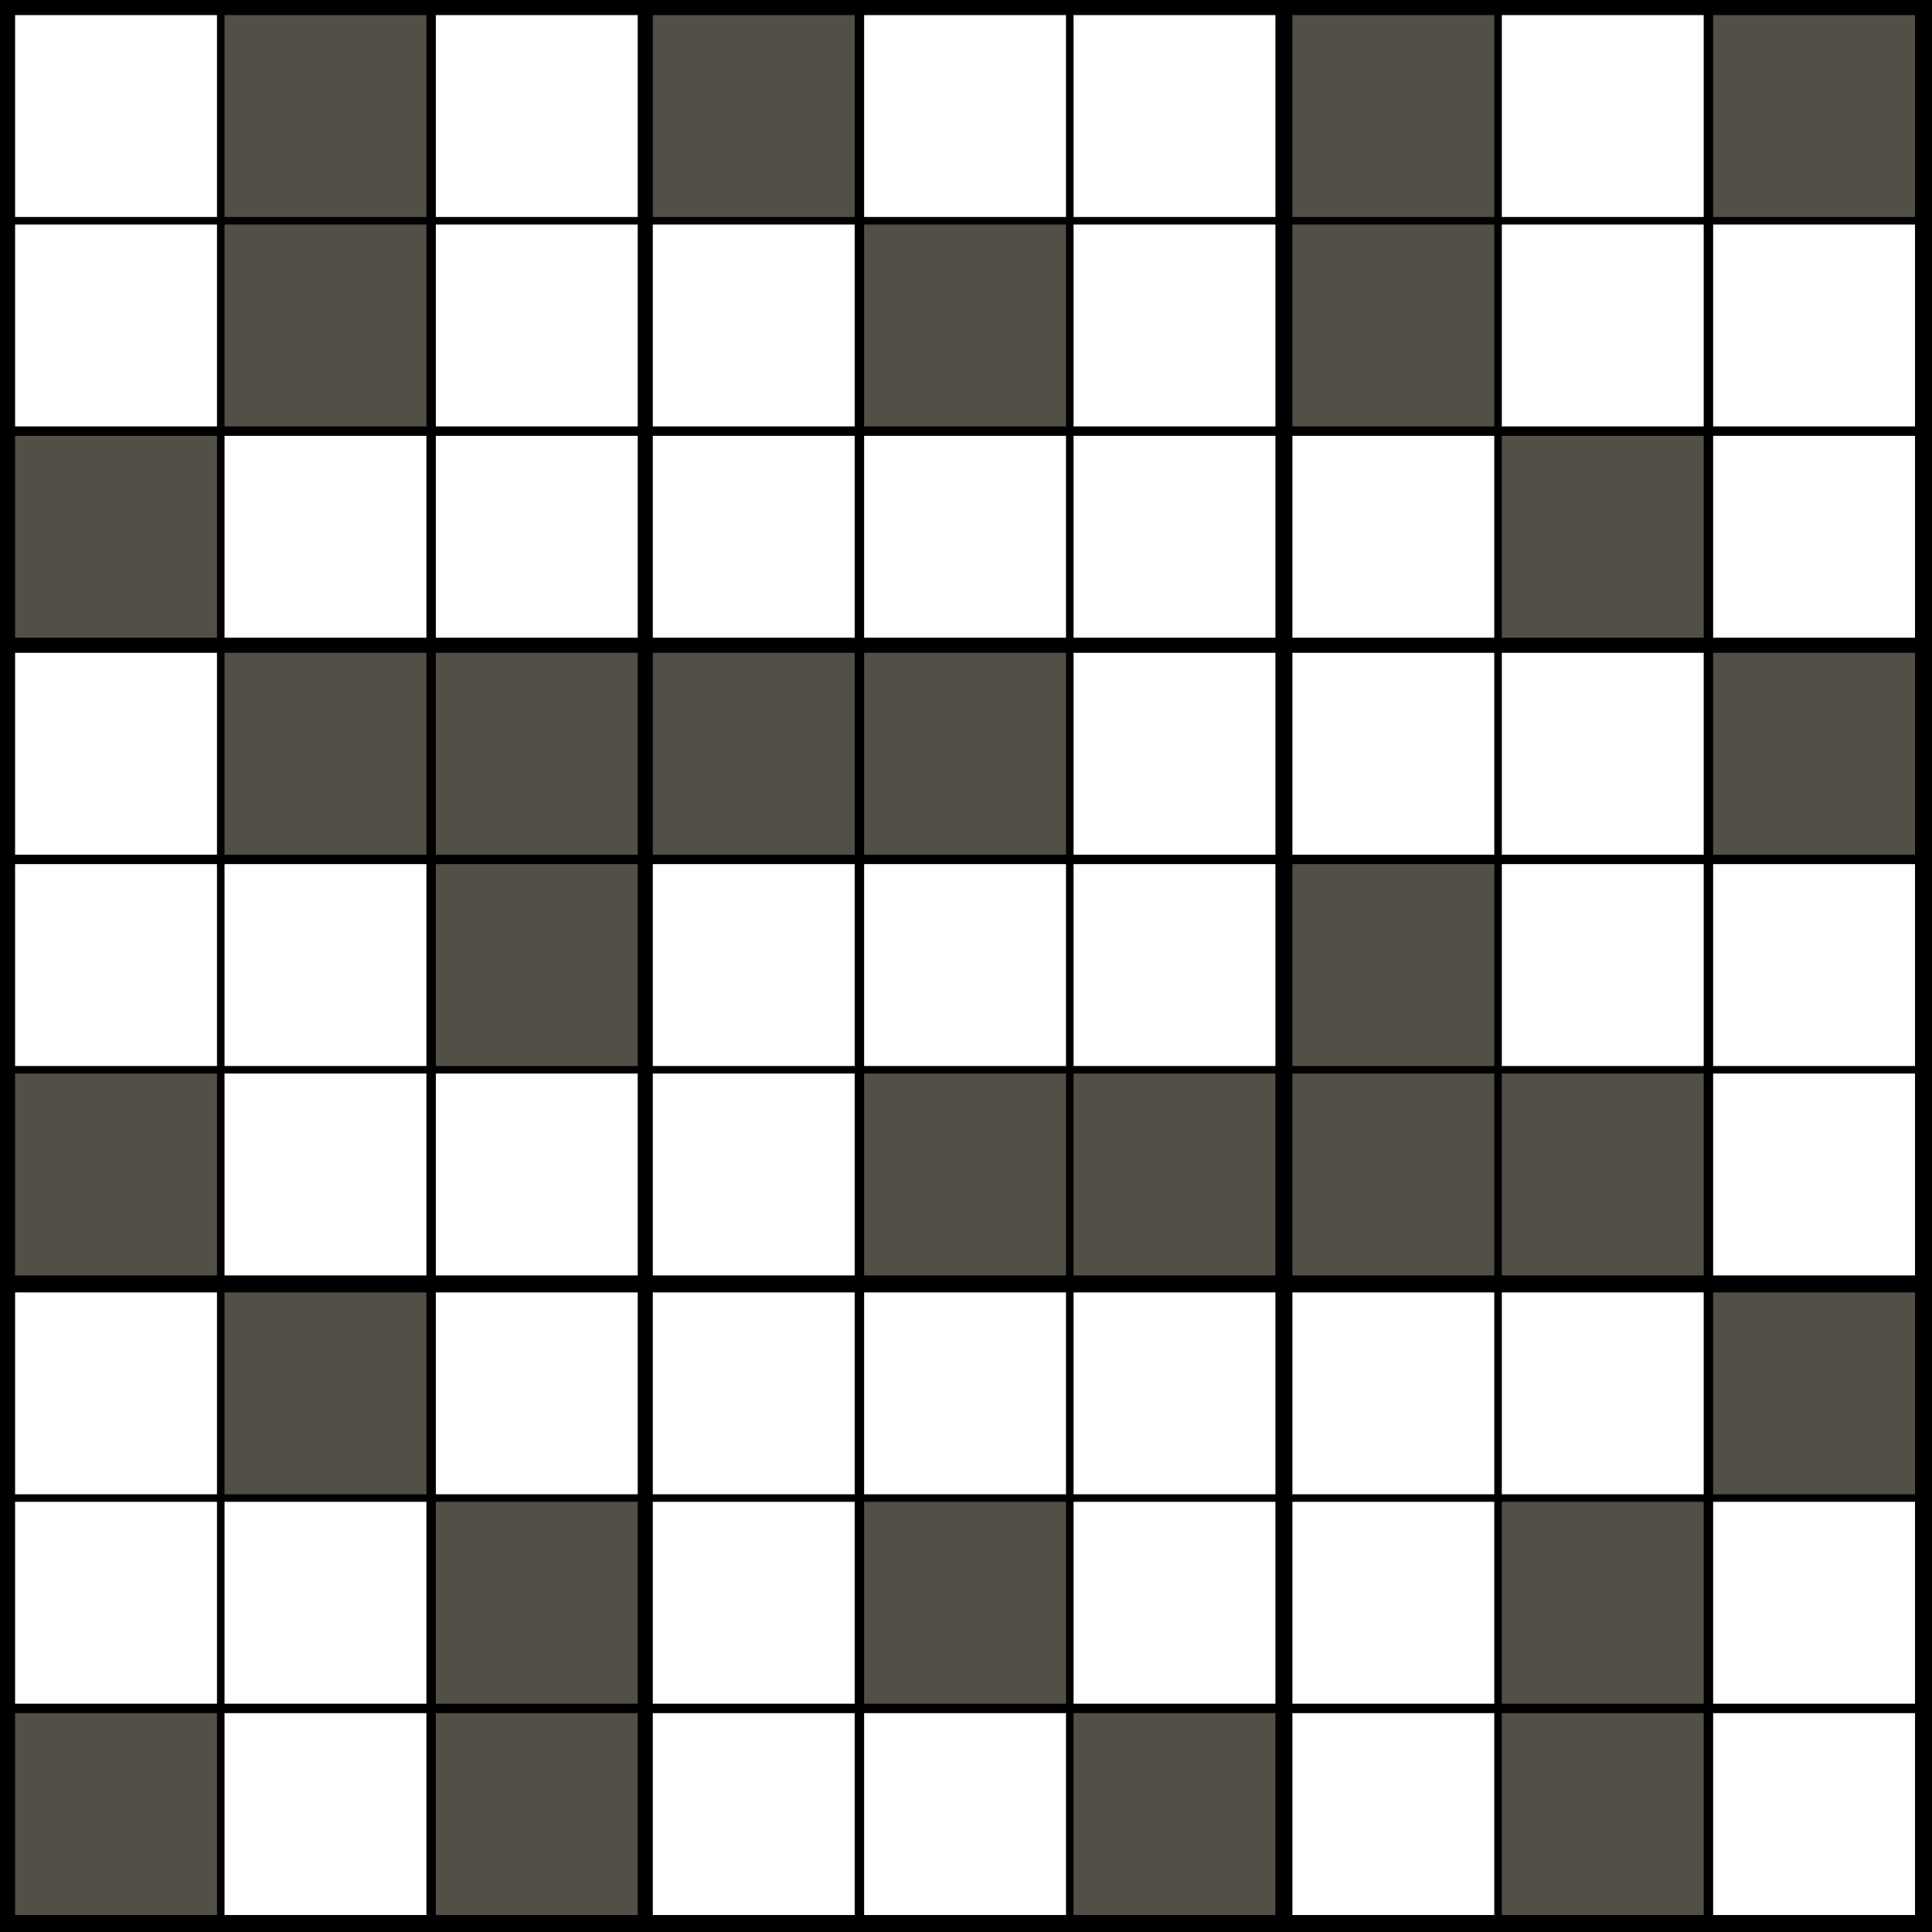
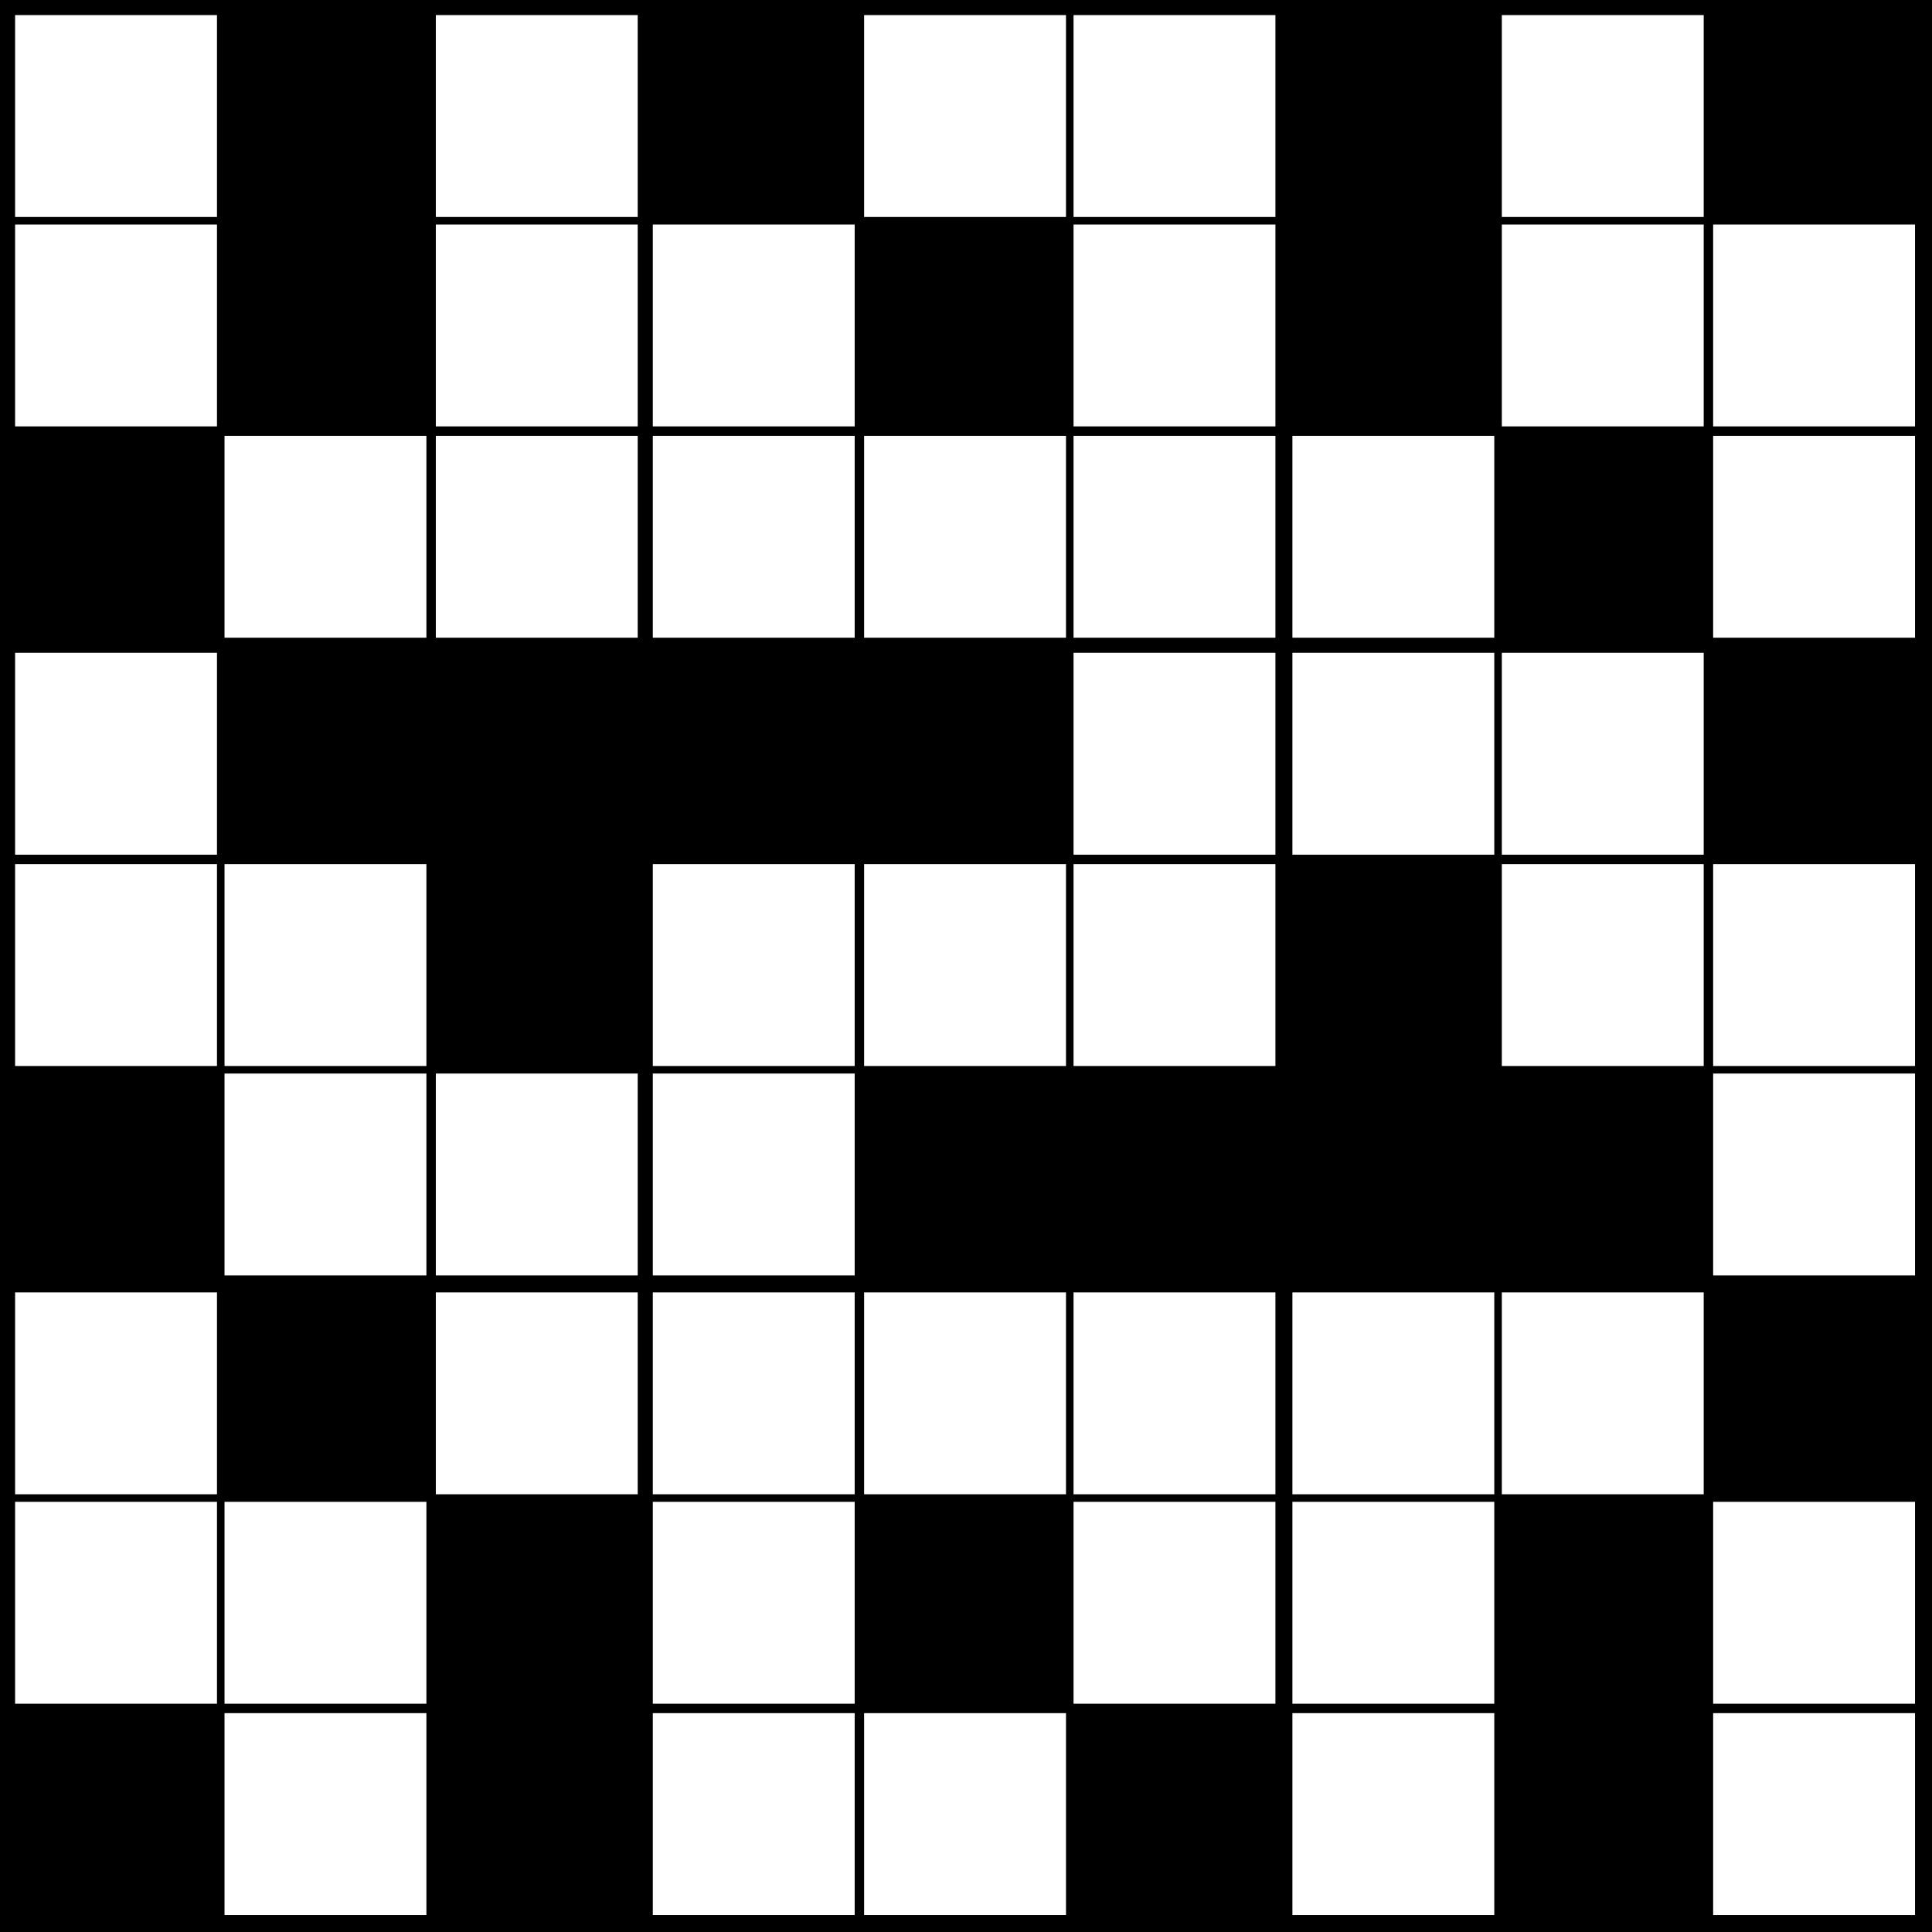
<svg xmlns="http://www.w3.org/2000/svg" version="1.1" width="1024" height="1024">
  <style>
        text {
            font-family: "Helvetica Neue", Helvetica, Arial, sans-serif;
            text-anchor: middle;
            dominant-baseline: central
        }
        text.v {
            font-size: 86.044px
        }
        text.p {
            font-size: 35.493px
        }
        line.p {
            stroke-width: 3px;
            stroke: #ff3a00;
        }
        line.a {
            stroke-width: 4px;
            stroke-linecap: round;
        }
</style>
  <rect width="100%" height="100%" fill="black" />
  <path d="M8 8h107v107h-107zM8 119h107v107h-107zM8 346h107v107h-107zM8 458h107v107h-107zM8 685h107v107h-107zM8 796h107v107h-107zM119 231h107v107h-107zM119 458h107v107h-107zM119 569h107v107h-107zM119 796h107v107h-107zM119 908h107v107h-107zM231 8h107v107h-107zM231 119h107v107h-107zM231 231h107v107h-107zM231 569h107v107h-107zM231 685h107v107h-107zM346 119h107v107h-107zM346 231h107v107h-107zM346 458h107v107h-107zM346 569h107v107h-107zM346 685h107v107h-107zM346 796h107v107h-107zM346 908h107v107h-107zM458 8h107v107h-107zM458 231h107v107h-107zM458 458h107v107h-107zM458 685h107v107h-107zM458 908h107v107h-107zM569 8h107v107h-107zM569 119h107v107h-107zM569 231h107v107h-107zM569 346h107v107h-107zM569 458h107v107h-107zM569 685h107v107h-107zM569 796h107v107h-107zM685 231h107v107h-107zM685 346h107v107h-107zM685 685h107v107h-107zM685 796h107v107h-107zM685 908h107v107h-107zM796 8h107v107h-107zM796 119h107v107h-107zM796 346h107v107h-107zM796 458h107v107h-107zM796 685h107v107h-107zM908 119h107v107h-107zM908 231h107v107h-107zM908 458h107v107h-107zM908 569h107v107h-107zM908 796h107v107h-107zM908 908h107v107h-107z" fill="#fff" />
-   <path d="M8 231h107v107h-107zM8 569h107v107h-107zM8 908h107v107h-107zM119 8h107v107h-107zM119 119h107v107h-107zM119 346h107v107h-107zM119 685h107v107h-107zM231 346h107v107h-107zM231 458h107v107h-107zM231 796h107v107h-107zM231 908h107v107h-107zM346 8h107v107h-107zM346 346h107v107h-107zM458 119h107v107h-107zM458 346h107v107h-107zM458 569h107v107h-107zM458 796h107v107h-107zM569 569h107v107h-107zM569 908h107v107h-107zM685 8h107v107h-107zM685 119h107v107h-107zM685 458h107v107h-107zM685 569h107v107h-107zM796 231h107v107h-107zM796 569h107v107h-107zM796 796h107v107h-107zM796 908h107v107h-107zM908 8h107v107h-107zM908 346h107v107h-107zM908 685h107v107h-107z" fill="#524f47" />
</svg>